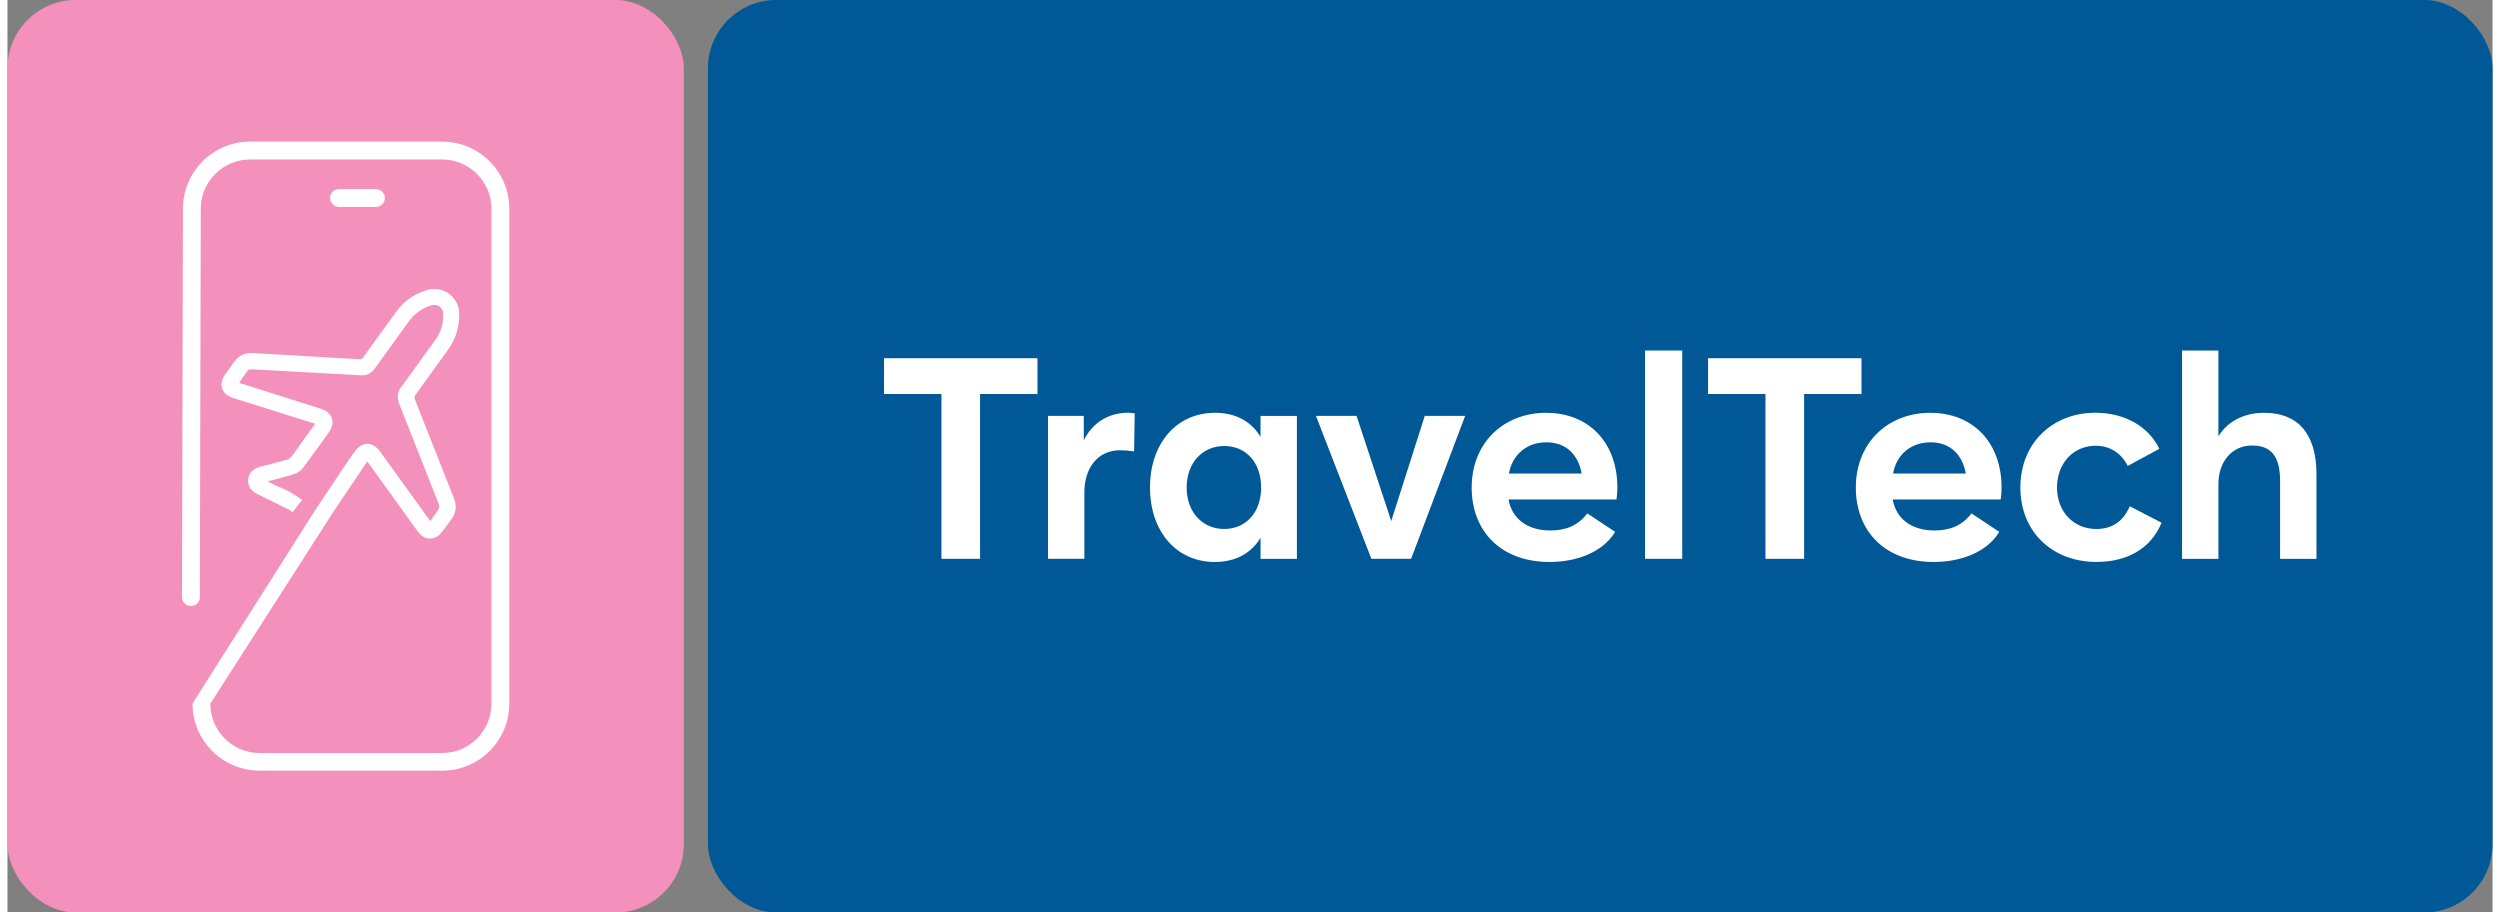
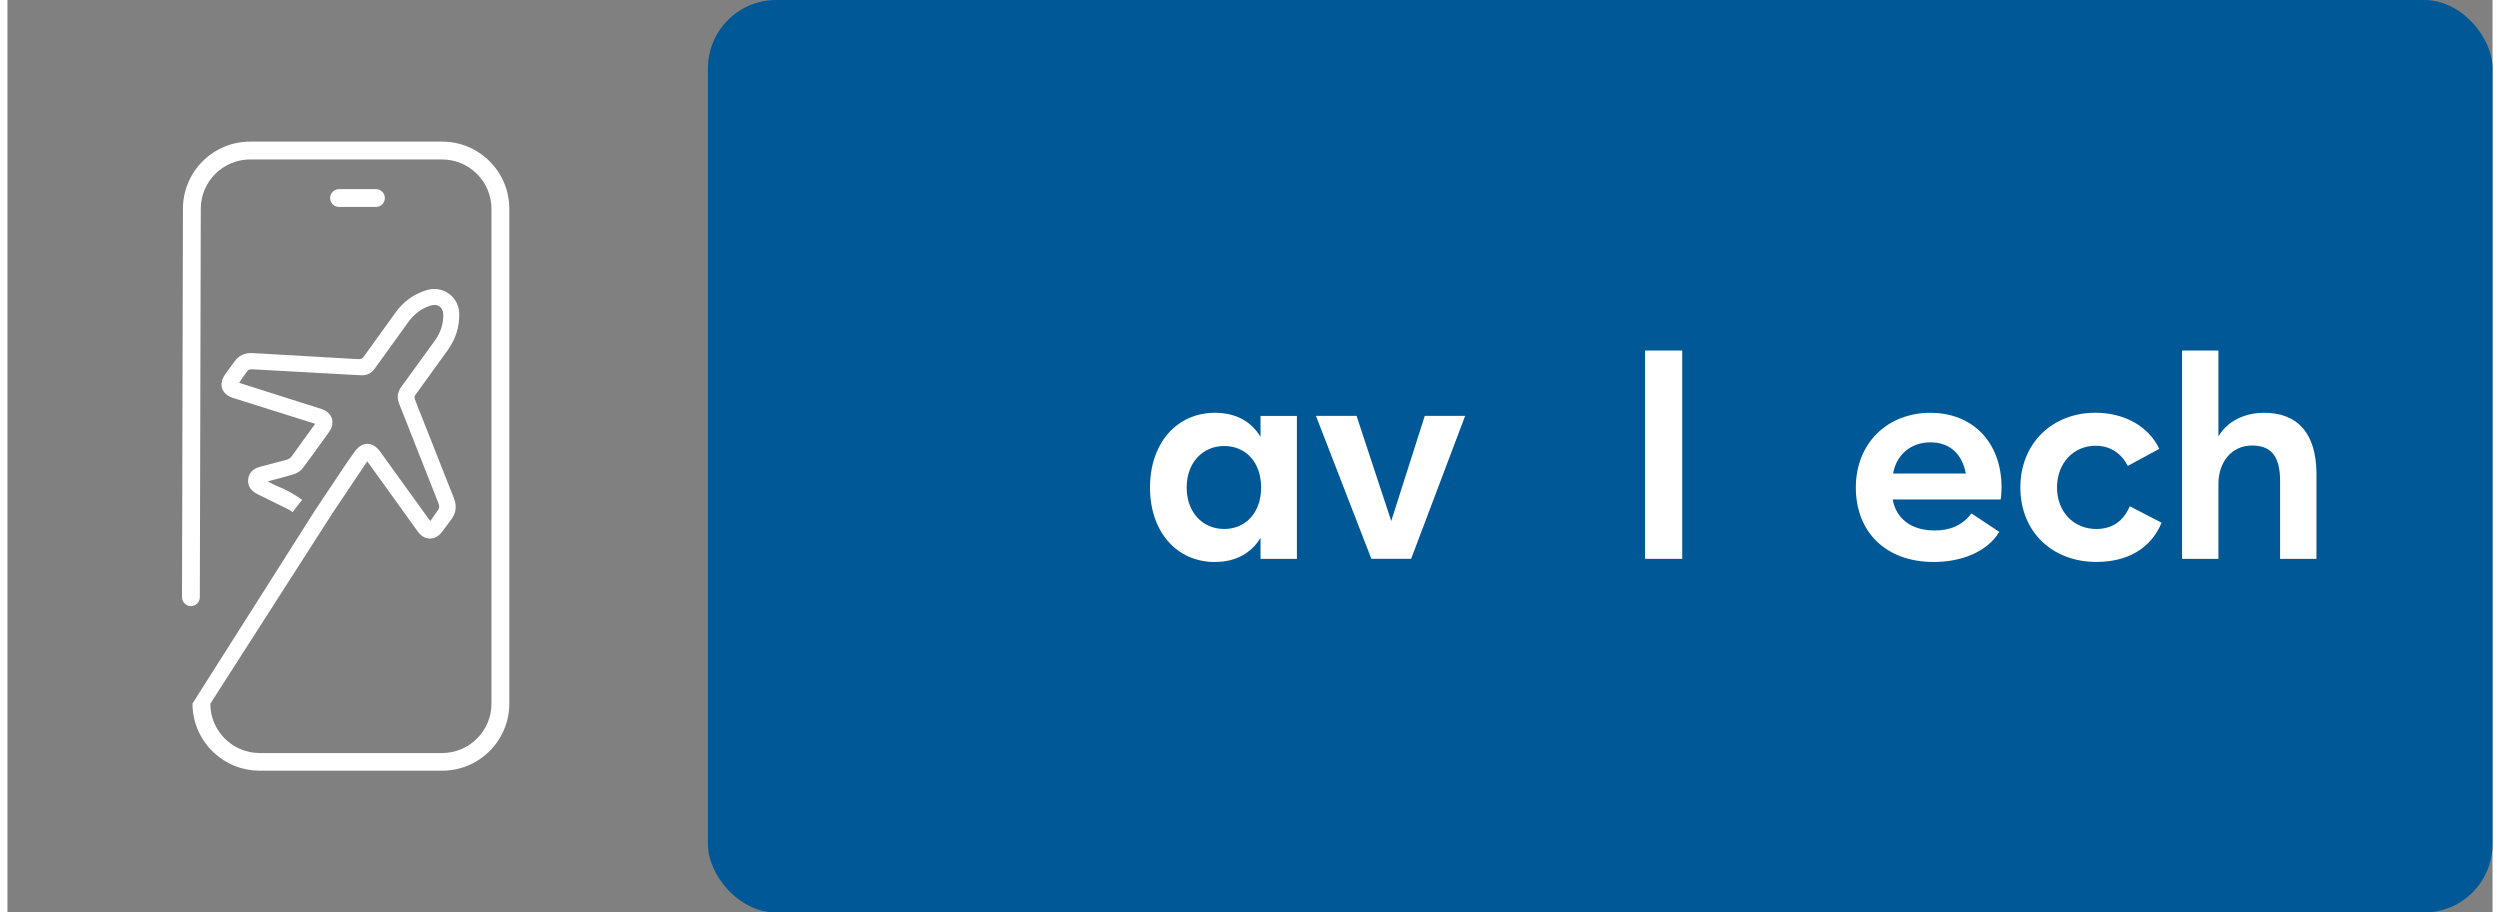
<svg xmlns="http://www.w3.org/2000/svg" id="Layer_2" data-name="Layer 2" viewBox="0 0 552 202.69" width="200" height="73">
  <rect x="0" y="0" width="552" height="202.69" fill="#808080" stroke="none" />
  <defs>
    <style>
      .cls-1 {
        fill: #f391bc;
      }

      .cls-1, .cls-2, .cls-3 {
        stroke-width: 0px;
      }

      .cls-2 {
        fill: #fff;
      }

      .cls-3 {
        fill: #005996;
      }
    </style>
  </defs>
  <g id="Layer_1-2" data-name="Layer 1">
    <g>
      <rect class="cls-3" x="155.59" width="396.41" height="202.69" rx="15.19" ry="15.19" />
-       <rect class="cls-1" y="0" width="150.24" height="202.69" rx="15.19" ry="15.19" />
      <g>
-         <polygon class="cls-2" points="194.71 87.52 207.46 87.52 207.46 124.13 216.04 124.13 216.04 87.52 228.79 87.52 228.79 79.57 194.71 79.57 194.71 87.52" />
-         <path class="cls-2" d="M239.08,97.81v-5.43h-7.95v31.75h8.08v-14.77c0-5.24,2.84-9.34,7.89-9.34,1.14,0,1.89.06,3.16.25l.13-8.46c-.38-.06-1.01-.13-1.45-.13-4.36,0-7.95,2.21-9.85,6.12Z" />
        <path class="cls-2" d="M278.34,97.05c-2.02-3.41-5.49-5.36-10.1-5.36-8.52,0-14.45,6.75-14.45,16.6s5.93,16.54,14.39,16.54c4.73,0,8.14-2.02,10.16-5.36v4.67h8.08v-31.75h-8.08v4.67ZM270.26,117.5c-4.86,0-8.33-3.79-8.33-9.21s3.47-9.22,8.33-9.22,8.21,3.66,8.21,9.22-3.41,9.21-8.21,9.21Z" />
        <polygon class="cls-2" points="307.37 115.73 299.67 92.38 290.65 92.38 302.96 124.13 311.79 124.13 323.79 92.38 314.82 92.38 307.37 115.73" />
-         <path class="cls-2" d="M341.84,91.69c-9.59,0-16.6,6.75-16.6,16.6s6.63,16.54,17.29,16.54c6.12,0,11.87-2.21,14.58-6.69l-6.19-4.1c-2.15,2.84-4.99,3.79-8.21,3.79-5.36,0-8.58-2.84-9.28-6.88h23.98c.13-.88.19-1.83.19-2.65,0-10.1-6.44-16.6-15.78-16.6ZM333.51,105.19c.76-4.23,3.98-6.94,8.33-6.94s7.07,2.71,7.83,6.94h-16.16Z" />
        <rect class="cls-2" x="363.74" y="77.86" width="8.27" height="46.27" />
-         <polygon class="cls-2" points="411.83 79.57 377.75 79.57 377.75 87.52 390.5 87.52 390.5 124.13 399.08 124.13 399.08 87.52 411.83 87.52 411.83 79.57" />
        <path class="cls-2" d="M427.17,91.69c-9.59,0-16.6,6.75-16.6,16.6s6.63,16.54,17.29,16.54c6.12,0,11.87-2.21,14.58-6.69l-6.19-4.1c-2.15,2.84-4.99,3.79-8.21,3.79-5.36,0-8.58-2.84-9.28-6.88h23.99c.13-.88.19-1.83.19-2.65,0-10.1-6.44-16.6-15.78-16.6ZM418.84,105.19c.76-4.23,3.98-6.94,8.33-6.94s7.07,2.71,7.83,6.94h-16.16Z" />
        <path class="cls-2" d="M463.97,117.5c-4.99,0-8.71-3.79-8.71-9.21s3.66-9.28,8.58-9.28c3.09,0,5.68,1.58,7.13,4.48l7.01-3.79c-2.34-4.92-7.64-8.02-14.2-8.02-9.53,0-16.66,6.75-16.66,16.6s7.07,16.54,16.92,16.54c6.44,0,11.93-2.65,14.45-8.71l-7.07-3.66c-1.51,3.53-4.1,5.05-7.45,5.05Z" />
        <path class="cls-2" d="M501.33,91.69c-4.36,0-8.14,1.77-10.22,5.24v-19.06h-8.08v46.27h8.08v-16.66c0-4.86,2.97-8.52,7.45-8.52,4.17,0,6.25,2.27,6.25,7.89v17.29h8.08v-18.81c0-9.09-4.23-13.63-11.55-13.63Z" />
      </g>
      <g>
        <path class="cls-2" d="M81.85,45.97c1.09,0,1.98-.89,1.98-1.98s-.89-1.98-1.98-1.98h-8.2c-1.09,0-1.98.89-1.98,1.98s.89,1.98,1.98,1.98h8.2Z" />
        <path class="cls-2" d="M96.55,31.46h-42.65c-3.99,0-7.73,1.55-10.55,4.37-2.82,2.82-4.37,6.57-4.37,10.55l-.21,86.27c0,1.09.88,1.98,1.98,1.98h0c1.09,0,1.98-.89,1.98-1.98l.21-86.27c0-6.04,4.92-10.96,10.96-10.96h42.65c6.04,0,10.96,4.92,10.96,10.96v109.93c0,6.04-4.92,10.96-10.96,10.96h-40.53c-6.04,0-10.96-4.92-10.96-10.96l27.16-42.36,7.69-11.46c.25.34.43.56.6.8,3.55,4.93,7.09,9.87,10.65,14.8,1.48,2.05,3.87,2.05,5.38.04.68-.91,1.34-1.83,2.03-2.73,1.11-1.47,1.27-3.02.6-4.73-2.89-7.3-5.76-14.6-8.65-21.9-.18-.45-.12-.76.16-1.14,2.38-3.27,4.73-6.56,7.1-9.83,1.77-2.44,2.63-5.14,2.57-8.15-.08-3.73-3.65-6.31-7.22-5.21-2.89.89-5.18,2.55-6.94,5-2.34,3.26-4.71,6.5-7.05,9.78-.33.47-.67.59-1.22.56-7.84-.46-15.67-.91-23.51-1.35-1.68-.09-3.02.53-4.01,1.91-.68.94-1.36,1.87-2.04,2.81-1.56,2.16-.82,4.43,1.71,5.23,3.24,1.02,6.48,2.04,9.72,3.06,2.81.89,5.63,1.77,8.57,2.7-1.76,2.43-3.47,4.75-5.13,7.1-.35.5-.77.78-1.34.92-1.93.5-3.86,1.02-5.79,1.53-1.55.41-2.48,1.37-2.63,2.73-.16,1.44.55,2.6,2.05,3.34,2.34,1.15,4.69,2.3,7.03,3.46.28.14.52.35.76.55l2.14-2.72c-1.67-1.25-3.5-2.28-5.52-3.07-.68-.26-1.31-.64-2.14-1.05,2.1-.57,3.99-1.01,5.84-1.61.71-.23,1.47-.69,1.91-1.27,2.04-2.69,4.01-5.43,5.96-8.19,1.4-1.98.6-4.26-1.72-5-5.86-1.87-11.73-3.72-17.59-5.59-.23-.07-.46-.16-.73-.25.66-.95,1.26-1.9,1.97-2.76.19-.22.72-.24,1.09-.22,7.99.43,15.97.86,23.96,1.32,1.33.08,2.33-.42,3.1-1.49,2.49-3.46,5-6.91,7.49-10.37,1.28-1.78,2.93-3.02,5.04-3.66,1.43-.43,2.66.44,2.69,1.93.05,2.17-.58,4.12-1.86,5.87-2.48,3.41-4.92,6.84-7.42,10.23-.91,1.24-1.06,2.45-.49,3.87,2.92,7.34,5.79,14.69,8.7,22.04.26.65.23,1.14-.21,1.69-.55.69-1.01,1.45-1.58,2.29-.27-.35-.44-.57-.6-.8-3.53-4.89-7.05-9.78-10.58-14.67-1.63-2.26-3.96-2.27-5.59-.03-.46.64-.98,1.36-1.51,2.11l-7.28,10.9-27.28,43c0,3.99,1.55,7.73,4.37,10.55.14.14.28.27.43.41,2.76,2.56,6.34,3.96,10.12,3.96h40.53c3.99,0,7.73-1.55,10.55-4.37s4.37-6.57,4.37-10.55V46.38c0-3.99-1.55-7.73-4.37-10.55s-6.57-4.37-10.55-4.37Z" />
      </g>
    </g>
  </g>
</svg>